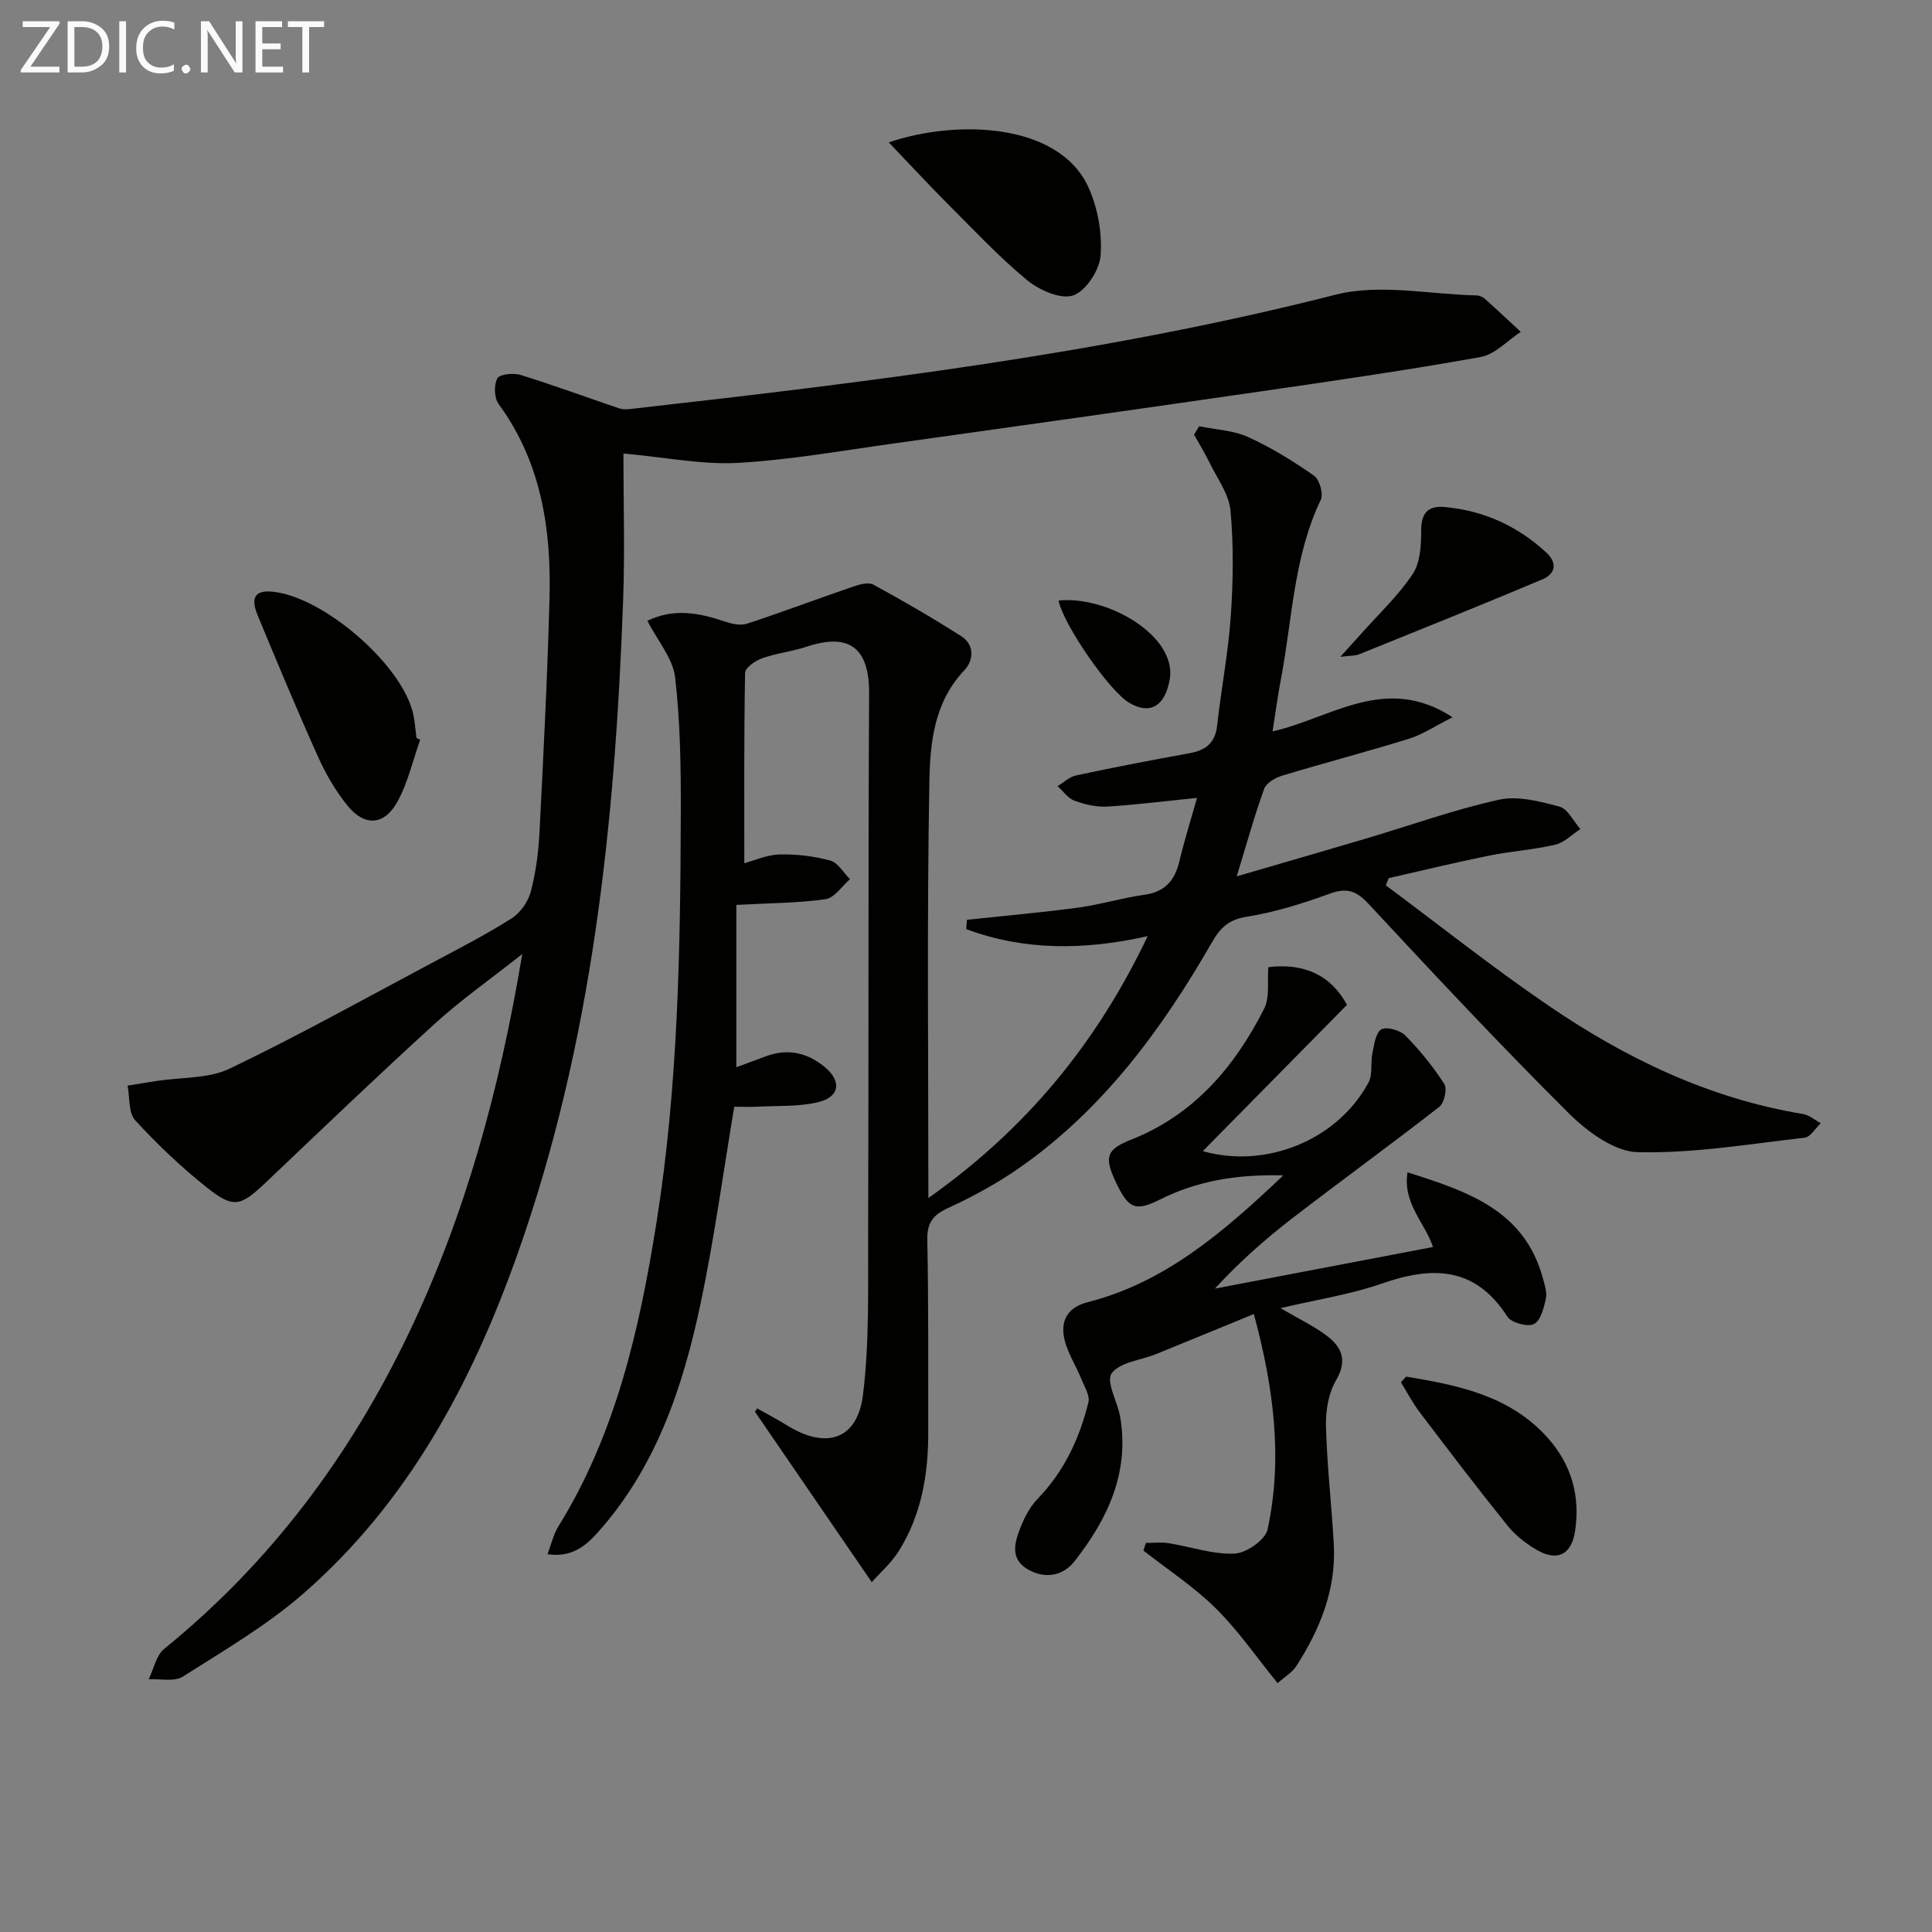
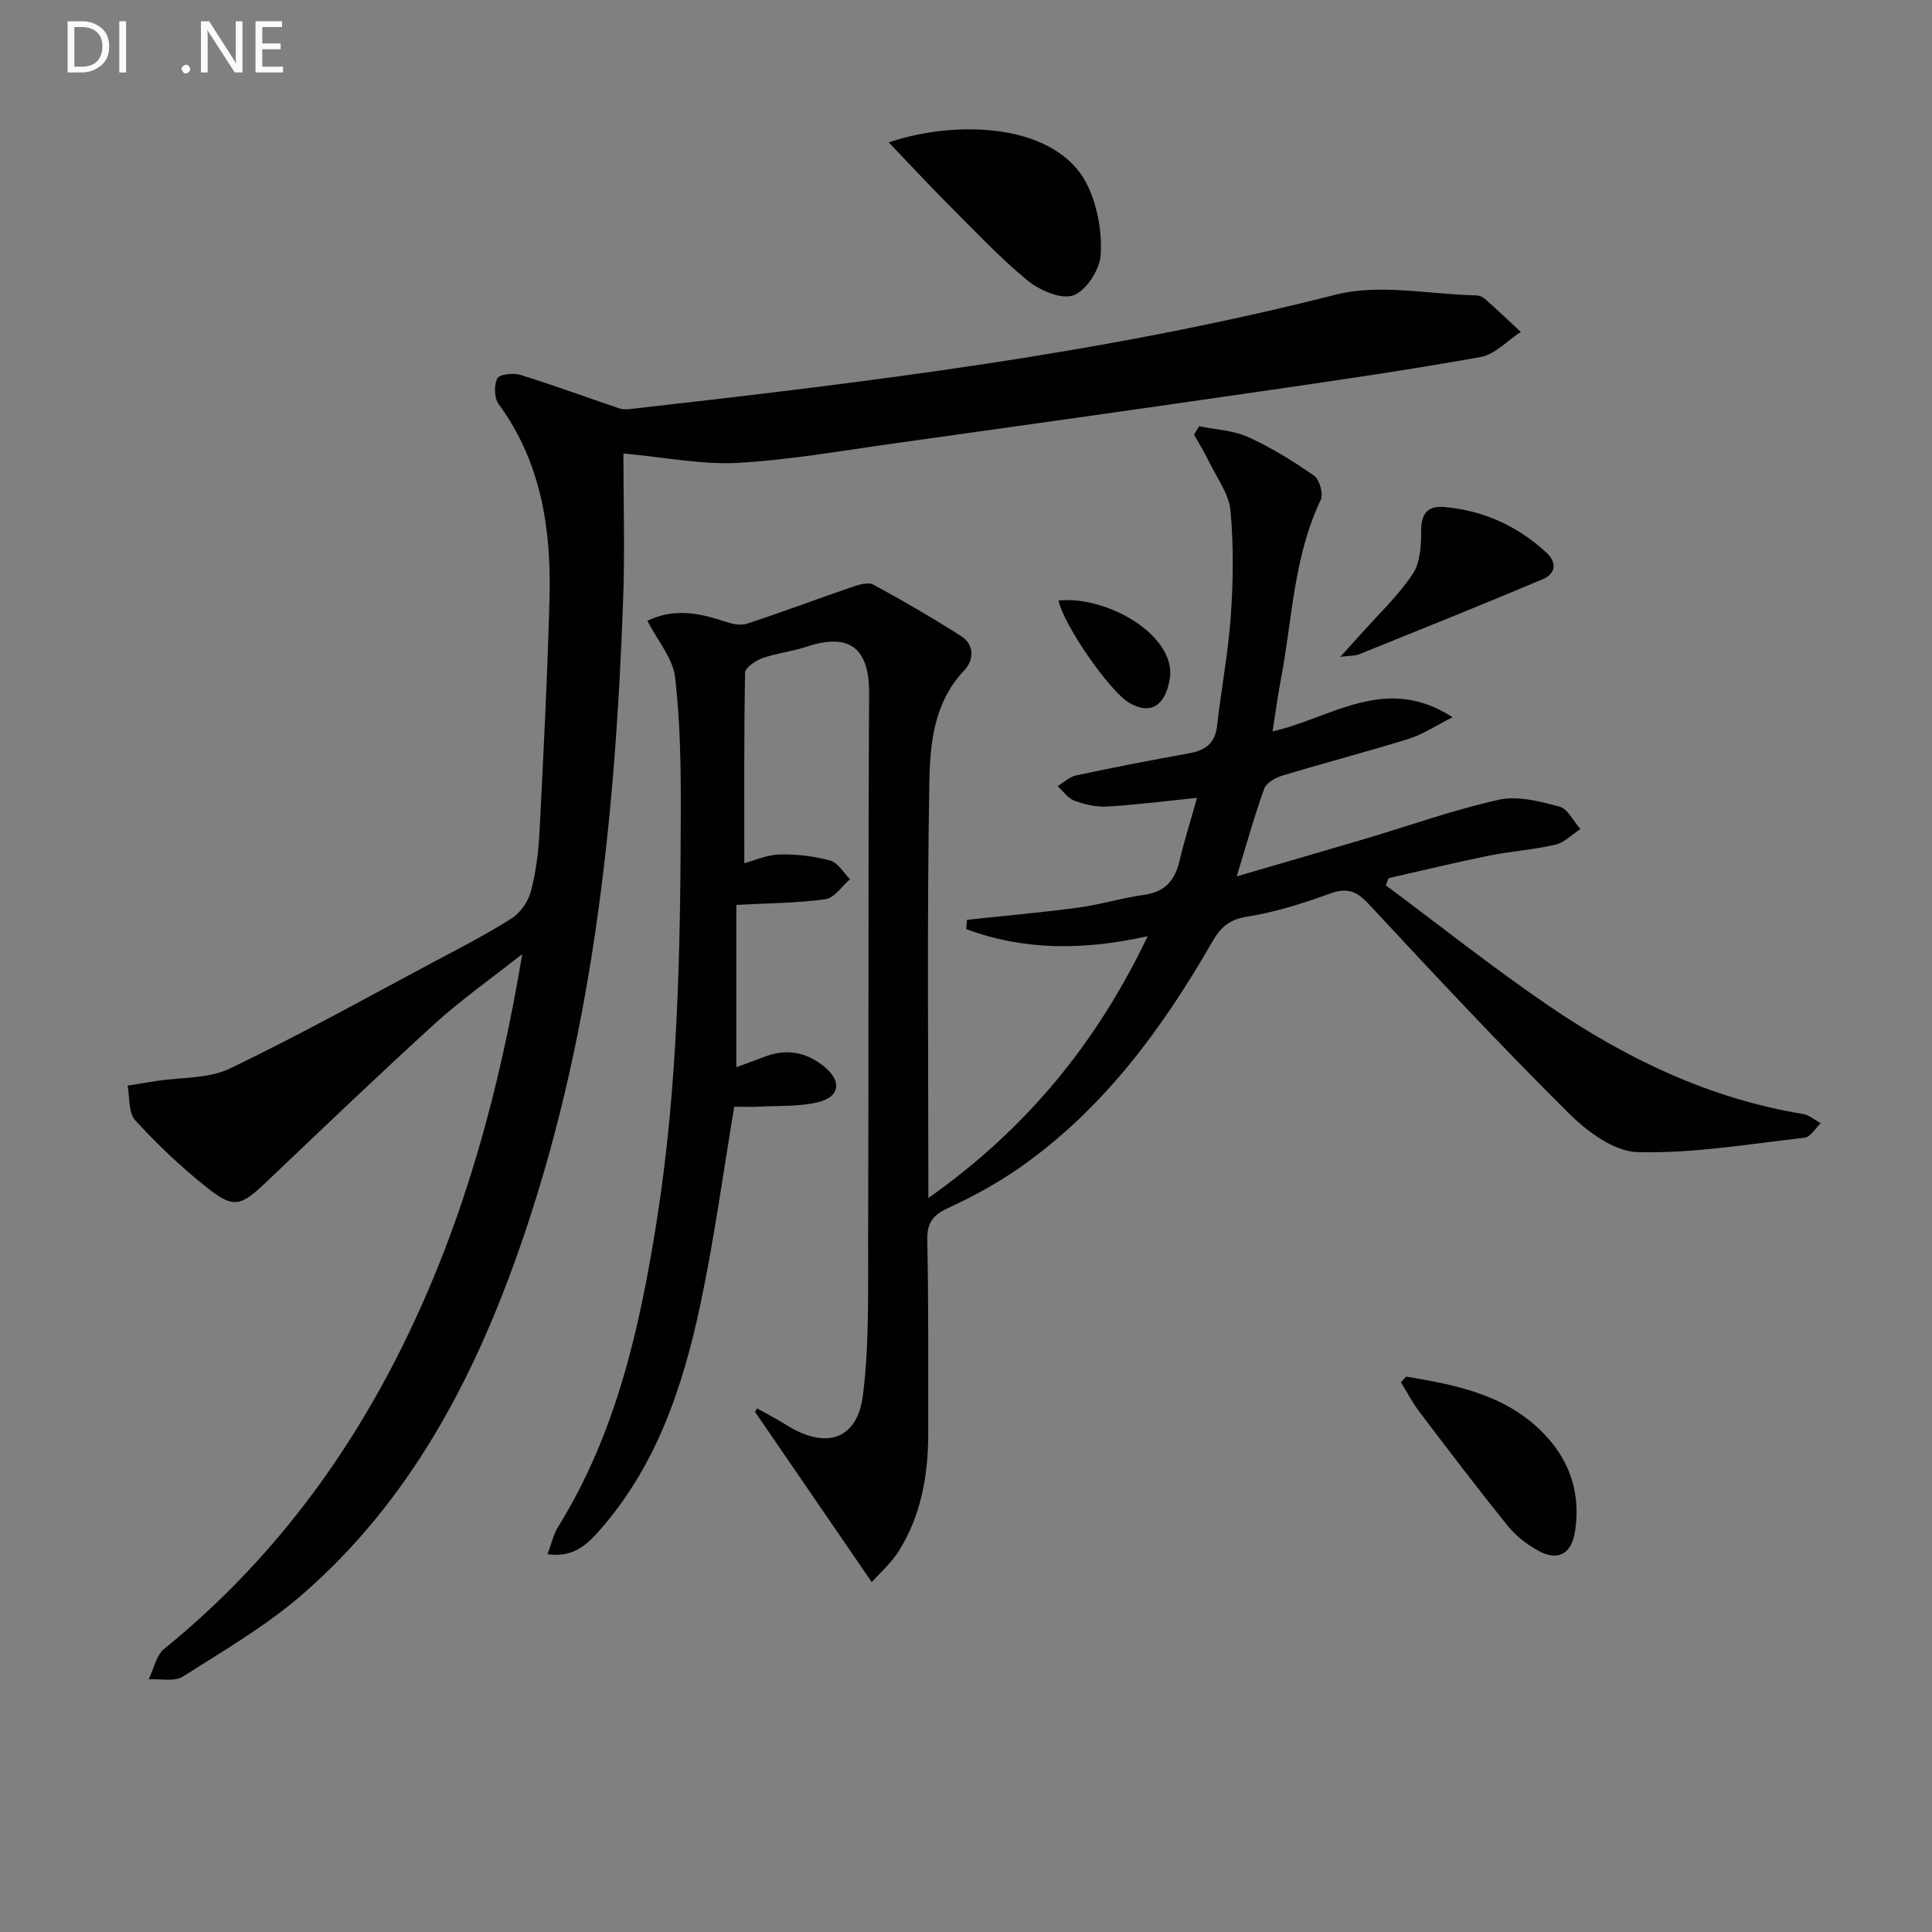
<svg xmlns="http://www.w3.org/2000/svg" enable-background="new 0 0 400 400" viewBox="0 0 400 400">
  <rect x="0" y="0" width="400" height="400" fill="#808080" stroke="none" />
  <g fill="#010100">
    <path d="m192.21 248.04c20.26-14.31 34.8-31.99 45.41-54.22-13.37 3-25.7 2.96-37.58-1.46.05-.64.1-1.28.16-1.92 7.68-.83 15.38-1.5 23.03-2.53 4.59-.62 9.08-2.01 13.68-2.65 4.27-.6 6.33-2.95 7.27-6.94 1.02-4.31 2.36-8.54 3.65-13.13-6.5.66-12.55 1.44-18.61 1.8-2.24.13-4.64-.43-6.77-1.22-1.35-.49-2.34-1.97-3.49-3.01 1.29-.77 2.49-1.94 3.88-2.23 7.79-1.66 15.62-3.17 23.46-4.59 3.33-.6 5.29-2.11 5.69-5.7.85-7.57 2.3-15.09 2.83-22.67.5-7.26.61-14.62-.06-21.85-.32-3.46-2.8-6.75-4.41-10.07-.94-1.94-2.09-3.79-3.14-5.67.36-.58.71-1.15 1.07-1.73 3.39.7 7.04.84 10.12 2.23 4.79 2.17 9.34 4.99 13.66 8.01 1.14.8 1.98 3.78 1.39 5-5.66 11.82-5.88 24.79-8.28 37.29-.64 3.36-1.09 6.76-1.7 10.65 12.17-2.75 23.35-11.98 37.27-2.93-3.64 1.83-6.22 3.58-9.06 4.46-8.7 2.7-17.53 5-26.25 7.64-1.42.43-3.26 1.51-3.7 2.72-2.01 5.55-3.58 11.26-5.68 18.12 9.56-2.79 18.1-5.25 26.61-7.78 9.21-2.73 18.3-6 27.65-8.08 3.92-.87 8.5.33 12.55 1.42 1.74.46 2.91 3.04 4.34 4.65-1.72 1.11-3.31 2.79-5.19 3.23-4.51 1.06-9.2 1.35-13.75 2.28-6.95 1.41-13.84 3.08-20.75 4.65-.2.5-.39.99-.59 1.49 11.17 8.31 22.08 16.98 33.57 24.83 16.04 10.96 33.35 19.31 52.79 22.51 1.3.21 2.46 1.26 3.69 1.91-1.11 1.04-2.13 2.86-3.34 3-11.51 1.31-23.08 3.28-34.58 2.99-4.89-.12-10.5-4.31-14.32-8.12-14.16-14.08-27.81-28.68-41.41-43.31-2.57-2.76-4.55-3.35-8.08-2.06-5.59 2.04-11.37 3.84-17.22 4.77-3.71.59-5.44 2.38-7.09 5.26-10.37 18.04-22.55 34.61-39.86 46.7-4.61 3.22-9.63 5.96-14.74 8.31-3.19 1.46-4.41 3.07-4.34 6.64.26 13.33.18 26.66.19 39.99.01 8.61-1.43 16.93-6.05 24.34-1.58 2.53-3.93 4.58-5.64 6.51-8.39-12.25-16.29-23.76-24.18-35.28.15-.23.3-.46.45-.7 2.08 1.18 4.21 2.29 6.24 3.55 8.1 5 14.55 2.91 15.68-6.4 1.32-10.78 1.02-21.79 1.06-32.7.13-37.49-.01-74.97.2-112.46.05-9.37-4-12.66-13.01-9.67-2.97.99-6.17 1.32-9.12 2.37-1.42.5-3.53 1.96-3.55 3.02-.24 13.12-.16 26.25-.16 39.42 1.96-.52 4.63-1.74 7.33-1.81 3.5-.1 7.11.35 10.49 1.27 1.58.43 2.72 2.51 4.06 3.85-1.68 1.44-3.21 3.87-5.05 4.13-5.69.82-11.51.81-18.48 1.19v33.61c1.65-.61 3.93-1.47 6.21-2.3 4.48-1.63 8.53-.71 12.12 2.28 3.49 2.9 3.11 6.14-1.31 7.23-3.95.98-8.21.73-12.34.95-1.79.1-3.6.02-5.11.02-2.33 13.85-4.16 27.49-7.01 40.92-3.64 17.17-9.17 33.69-21.21 47.17-2.57 2.88-5.45 5.27-10.44 4.55.81-2.14 1.21-4.08 2.2-5.67 11.99-19.36 16.86-41 20.37-63.08 4.45-28.03 4.94-56.3 5.02-84.58.03-9.42-.09-18.9-1.18-28.23-.46-3.93-3.62-7.55-5.74-11.69 5.6-2.69 10.78-1.61 16.04.15 1.44.48 3.24.9 4.59.45 7.34-2.41 14.57-5.15 21.89-7.65 1.35-.46 3.23-1.01 4.27-.44 6.19 3.37 12.29 6.91 18.23 10.7 2.83 1.81 2.47 5.07.62 7.02-6.33 6.64-7.12 15.16-7.26 23.28-.5 28.27-.2 56.58-.2 86z" />
    <path d="m129.07 93.9c0 9.95.31 20.07-.05 30.16-1.66 46.14-6.34 91.82-21.92 135.7-9.47 26.67-22.6 51.23-44.23 70.12-7.58 6.62-16.45 11.8-24.99 17.23-1.77 1.13-4.71.43-7.1.57 1.05-2.15 1.56-4.97 3.25-6.33 22-17.86 38.47-39.96 50.63-65.39 11.69-24.44 18.76-50.27 23.47-78.44-6.74 5.33-12.71 9.51-18.06 14.38-11.82 10.76-23.36 21.82-34.94 32.83-5.29 5.03-6.73 5.56-12.28 1.15-5.31-4.22-10.28-8.94-14.86-13.94-1.43-1.56-1.1-4.74-1.58-7.17 2.03-.33 4.06-.67 6.09-.98 5.05-.78 10.64-.43 15.05-2.54 14.34-6.88 28.25-14.64 42.3-22.12 5.43-2.89 10.92-5.71 16.1-9.01 1.81-1.15 3.41-3.47 3.96-5.56 1.05-3.99 1.58-8.17 1.79-12.3.82-16.11 1.64-32.23 2.07-48.36.38-14.36-1.7-28.19-10.54-40.26-.92-1.25-.99-3.93-.26-5.3.47-.88 3.32-1.17 4.79-.72 6.88 2.13 13.64 4.63 20.47 6.94.75.25 1.65.19 2.46.1 48.99-5.54 97.89-11.44 145.85-23.65 9.11-2.32 19.39-.06 29.13.15.62.01 1.35.34 1.82.76 2.49 2.22 4.92 4.52 7.37 6.79-2.76 1.8-5.33 4.67-8.32 5.21-15.19 2.72-30.48 4.94-45.76 7.15-25.31 3.67-50.64 7.24-75.98 10.78-10.7 1.49-21.39 3.39-32.14 3.99-7.35.38-14.8-1.15-23.59-1.94z" />
-     <path d="m265.12 270.84c3.75 2.19 6.74 3.62 9.35 5.54 3.24 2.38 4.63 5.14 2.14 9.4-1.57 2.69-2.17 6.35-2.08 9.55.21 8.12 1.16 16.23 1.62 24.35.52 9.35-2.83 17.61-7.78 25.29-.85 1.31-2.38 2.19-3.86 3.51-4.38-5.39-8.13-10.89-12.78-15.48-4.52-4.47-9.96-8.02-14.99-11.97.17-.53.33-1.05.5-1.58 1.56 0 3.16-.2 4.68.04 4.57.73 9.15 2.36 13.66 2.17 2.44-.1 6.39-2.84 6.86-5 3.21-14.9 1.2-29.6-2.84-44.6-7.16 2.93-13.7 5.63-20.25 8.29-3.18 1.29-7.55 1.67-9.2 4-1.22 1.73 1.25 5.92 1.78 9.06 1.95 11.58-2.69 21.25-9.55 29.94-2.19 2.77-5.84 3.7-9.53 1.6-3.48-1.99-2.92-5.01-1.9-7.83.88-2.42 2.09-4.95 3.85-6.77 5.51-5.69 8.71-12.53 10.55-20.03.34-1.37-.8-3.15-1.41-4.68-1.25-3.12-3.32-6.1-3.73-9.31-.38-3.01.83-5.67 4.99-6.73 15.85-4.04 27.88-14.26 40.49-26.25-9.82-.25-17.9 1.19-25.51 4.99-5.08 2.53-6.55 2.03-9.24-3.77-2.38-5.12-1.81-6.61 3.33-8.65 12.96-5.15 21.36-15.05 27.45-27.06 1.21-2.38.63-5.66.88-8.62 7.35-.9 12.94 1.63 16.28 7.8-9.98 10.13-20.01 20.31-29.85 30.29 12.95 3.7 27.85-2.2 34.31-14.22.9-1.67.38-4.06.8-6.05.37-1.76.67-4.25 1.85-4.93 1.1-.63 3.87.15 4.96 1.26 3.01 3.05 5.76 6.44 8.08 10.04.64 1-.01 3.92-1.03 4.72-10.07 7.85-20.41 15.35-30.53 23.15-5.62 4.33-10.94 9.04-15.93 14.49 14.96-2.85 29.92-5.71 45.15-8.61-1.67-5.04-6.29-8.98-5.28-15.46 12.56 3.96 24.15 7.88 28 21.83.39 1.42.93 3.01.64 4.35-.42 1.92-1.11 4.61-2.49 5.24-1.36.63-4.66-.28-5.48-1.55-6.69-10.43-15.58-10.49-26.05-6.82-6.44 2.24-13.33 3.27-20.91 5.07z" />
    <path d="m184.01 29.48c13.88-4.74 35.14-4.17 41.31 9.24 1.96 4.27 2.89 9.51 2.55 14.17-.22 3.03-3.06 7.39-5.7 8.28-2.59.87-7.04-1.12-9.56-3.2-5.88-4.87-11.14-10.51-16.56-15.93-3.98-3.99-7.8-8.14-12.04-12.56z" />
-     <path d="m86.99 153.15c-1.52 4.3-2.53 8.88-4.7 12.82-2.72 4.96-6.8 5.2-10.35.82-2.48-3.05-4.51-6.59-6.13-10.19-4.34-9.65-8.41-19.42-12.46-29.2-1.19-2.88-1.28-5.36 3.16-4.89 10.63 1.13 26.86 15.23 29.05 25.38.35 1.61.45 3.27.67 4.91.25.12.5.23.76.35z" />
    <path d="m291.12 285.01c10.76 1.79 21.43 3.89 29.28 12.64 4.95 5.52 6.83 12.1 5.69 19.43-.74 4.77-3.65 6.26-7.83 3.86-2.26-1.3-4.47-3.01-6.1-5.02-6.24-7.75-12.26-15.67-18.28-23.6-1.45-1.91-2.56-4.08-3.83-6.13.36-.4.72-.79 1.07-1.18z" />
    <path d="m277.5 135.99c2.05-2.27 3.17-3.5 4.28-4.74 3.63-4.08 7.68-7.88 10.69-12.38 1.57-2.35 1.78-5.93 1.77-8.95-.01-3.74 1.41-5.28 4.97-4.94 8.04.76 15.01 3.95 20.94 9.42 2.4 2.22 1.81 4.44-.79 5.54-12.61 5.32-25.32 10.41-38 15.54-.69.29-1.52.22-3.86.51z" />
    <path d="m219.16 124.33c10.25-1.04 24.58 7.42 23.02 16.33-.93 5.34-3.88 7.46-8.35 4.87-4.1-2.37-13.63-16.14-14.67-21.2z" />
  </g>
-   <path d="m12.4 4.8-6.1 9h6v1.2h-8v-.5l6.1-8.9h-5.7v-1.2h7.6v.4z" fill="#fafafa" />
  <path d="m14 15v-10.6h3c1.6 0 2.9.5 4 1.4s1.6 2.2 1.6 3.8-.5 3-1.6 3.9-2.4 1.5-4 1.5zm1.4-9.4v8.2h1.6c1.3 0 2.4-.4 3.1-1.1s1.1-1.8 1.1-3.1-.4-2.3-1.2-3-1.8-1-3.1-1z" fill="#fafafa" />
  <path d="m26.1 4.4v10.6h-1.4v-10.6z" fill="#fafafa" />
-   <path d="m36.1 14.6c-.8.4-1.8.6-2.9.6-1.5 0-2.7-.5-3.6-1.4s-1.4-2.2-1.4-3.8c0-1.7.5-3.1 1.5-4.1s2.3-1.6 3.9-1.6c1 0 1.8.1 2.5.4v1.4c-.8-.4-1.6-.6-2.5-.6-1.2 0-2.1.4-2.9 1.2s-1.1 1.8-1.1 3.2c0 1.3.3 2.3 1 3s1.6 1.1 2.7 1.1c1 0 2-.2 2.7-.7v1.3z" fill="#fafafa" />
  <path d="m37.6 14.3c0-.2.1-.5.3-.6s.4-.3.6-.3c.3 0 .5.1.6.3s.3.4.3.6-.1.4-.3.6-.4.3-.6.3c-.3 0-.5-.1-.6-.3s-.3-.4-.3-.6z" fill="#fafafa" />
  <path d="m50.2 15h-1.6l-5.3-8.2c-.2-.2-.3-.5-.4-.7 0 .2.1.7.1 1.5v7.4h-1.4v-10.6h1.7l5.2 8.1c.2.4.4.6.4.7 0-.3-.1-.8-.1-1.5v-7.3h1.4z" fill="#fafafa" />
  <path d="m58.6 15h-5.7v-10.6h5.5v1.2h-4.1v3.4h3.8v1.2h-3.8v3.6h4.3z" fill="#fafafa" />
-   <path d="m67.1 5.6h-3.1v9.4h-1.4v-9.4h-3v-1.2h7.5z" fill="#fafafa" />
</svg>